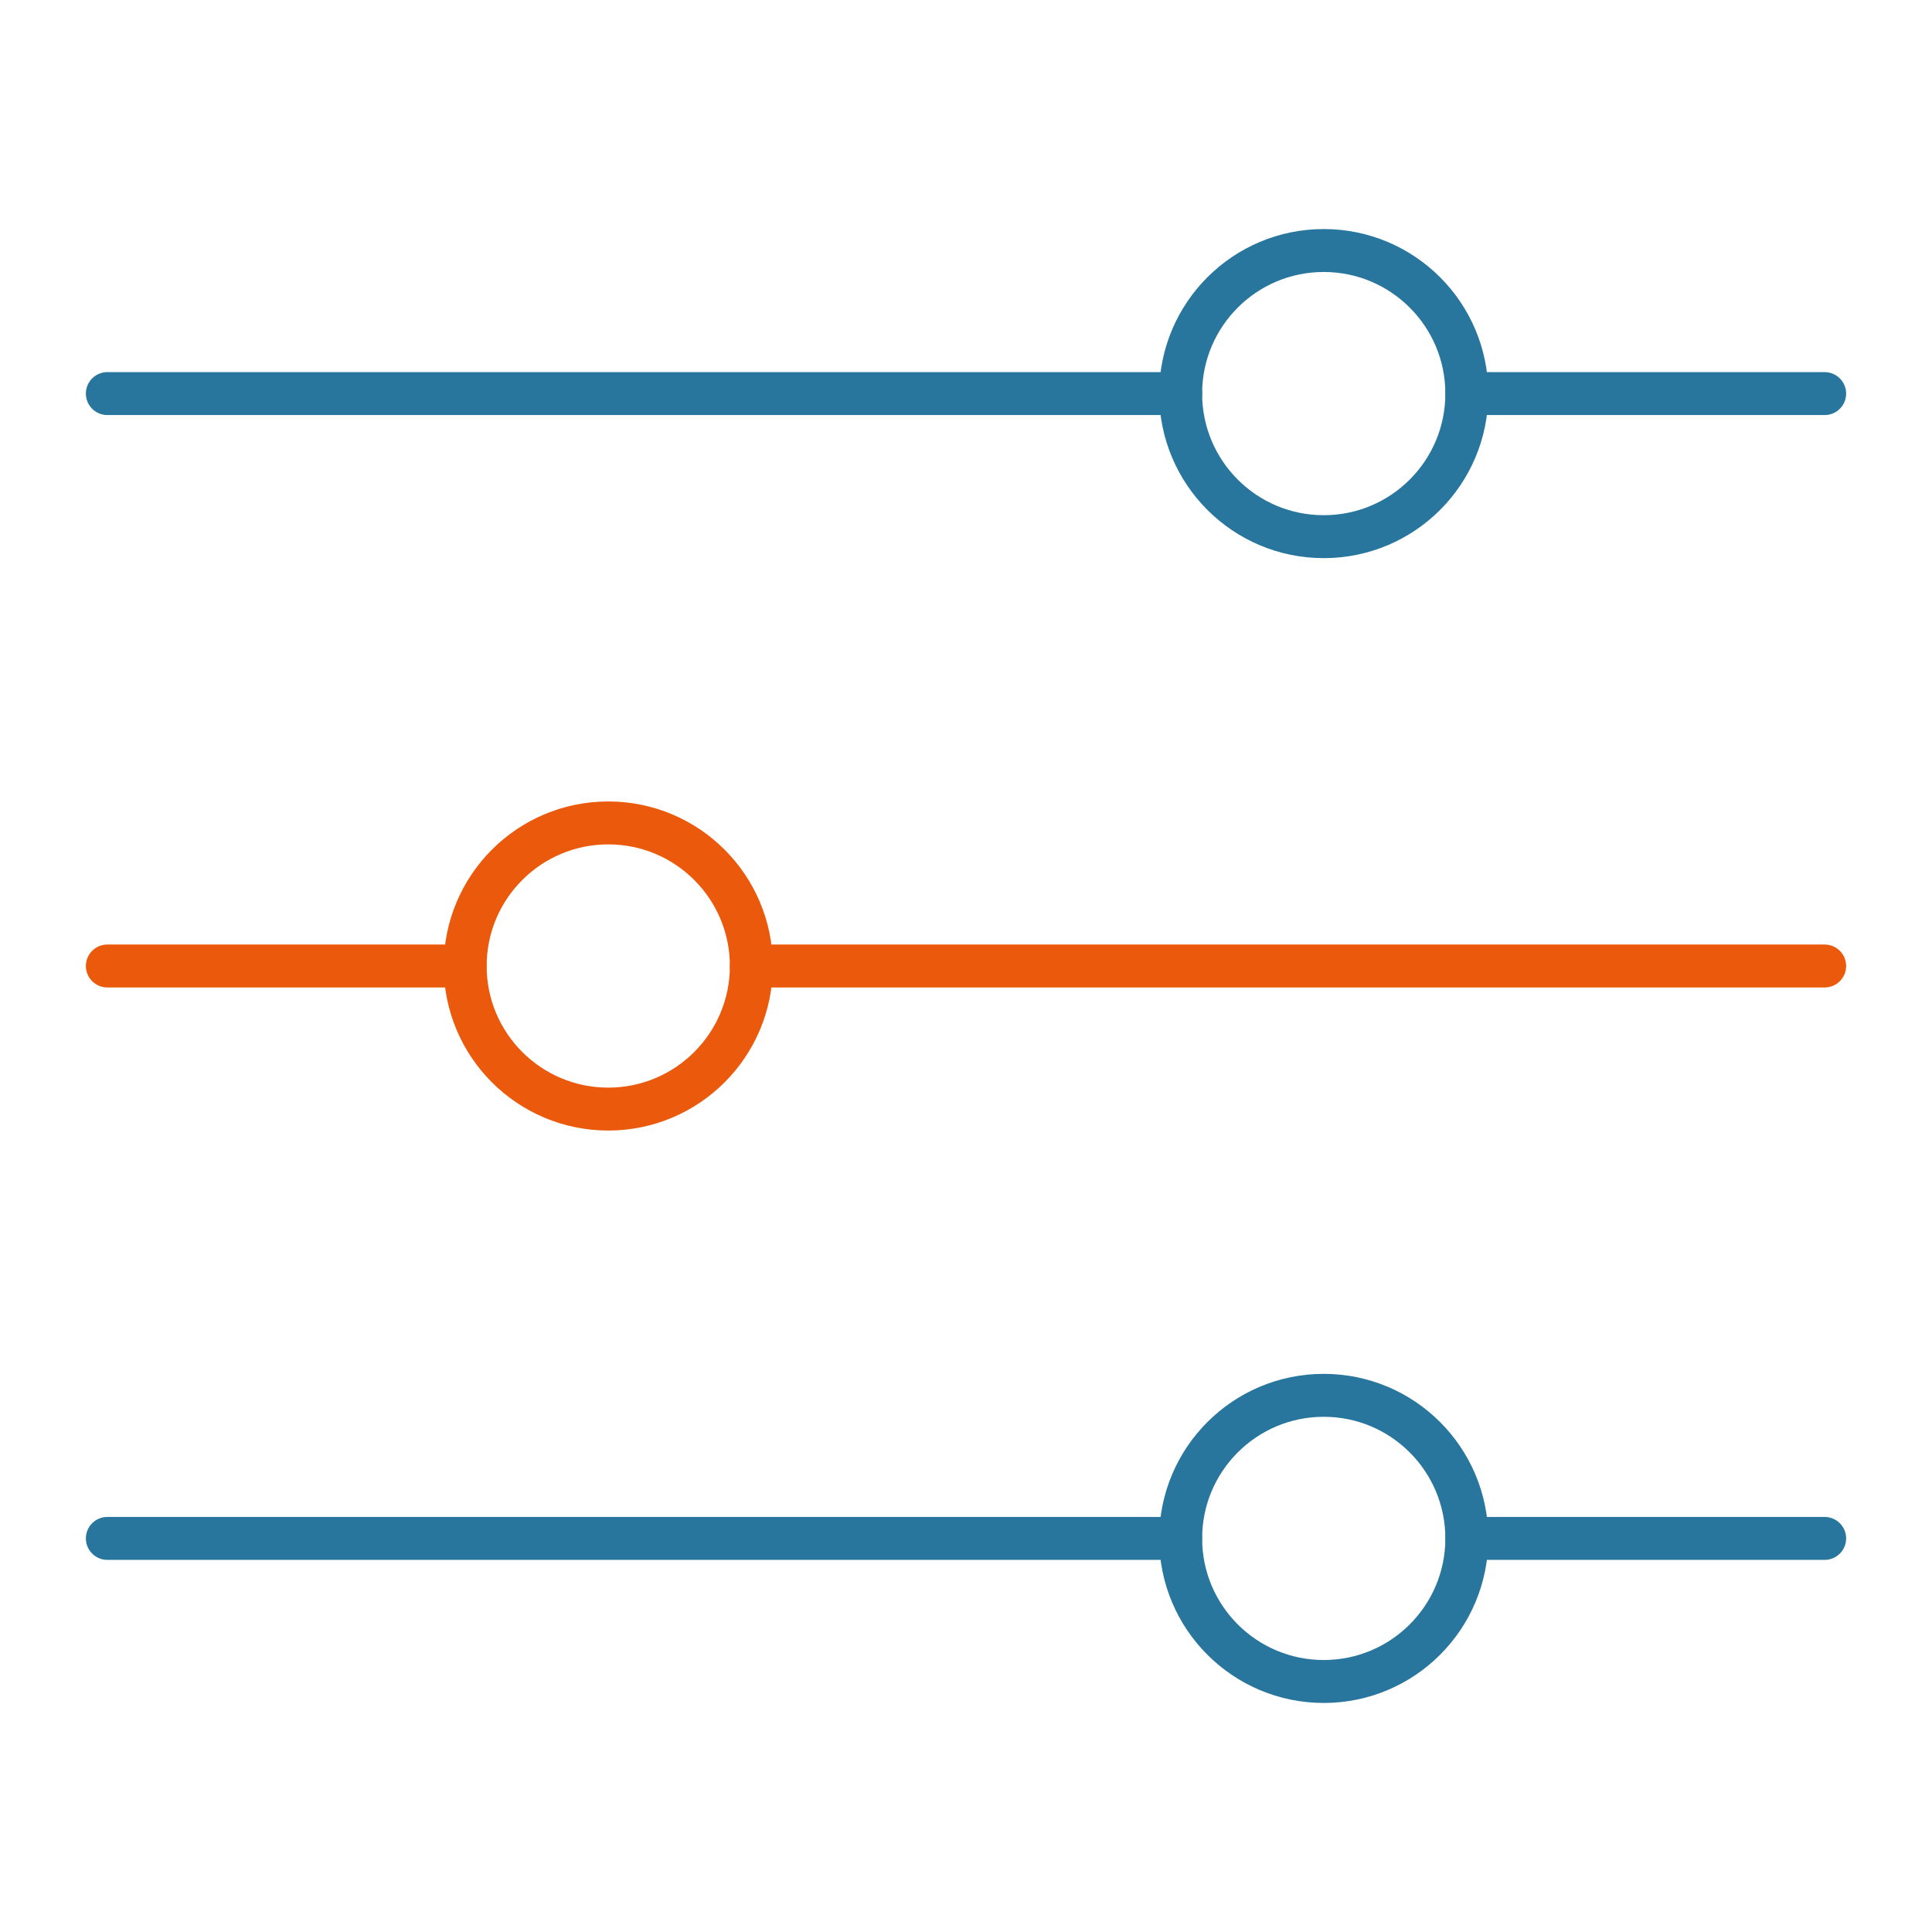
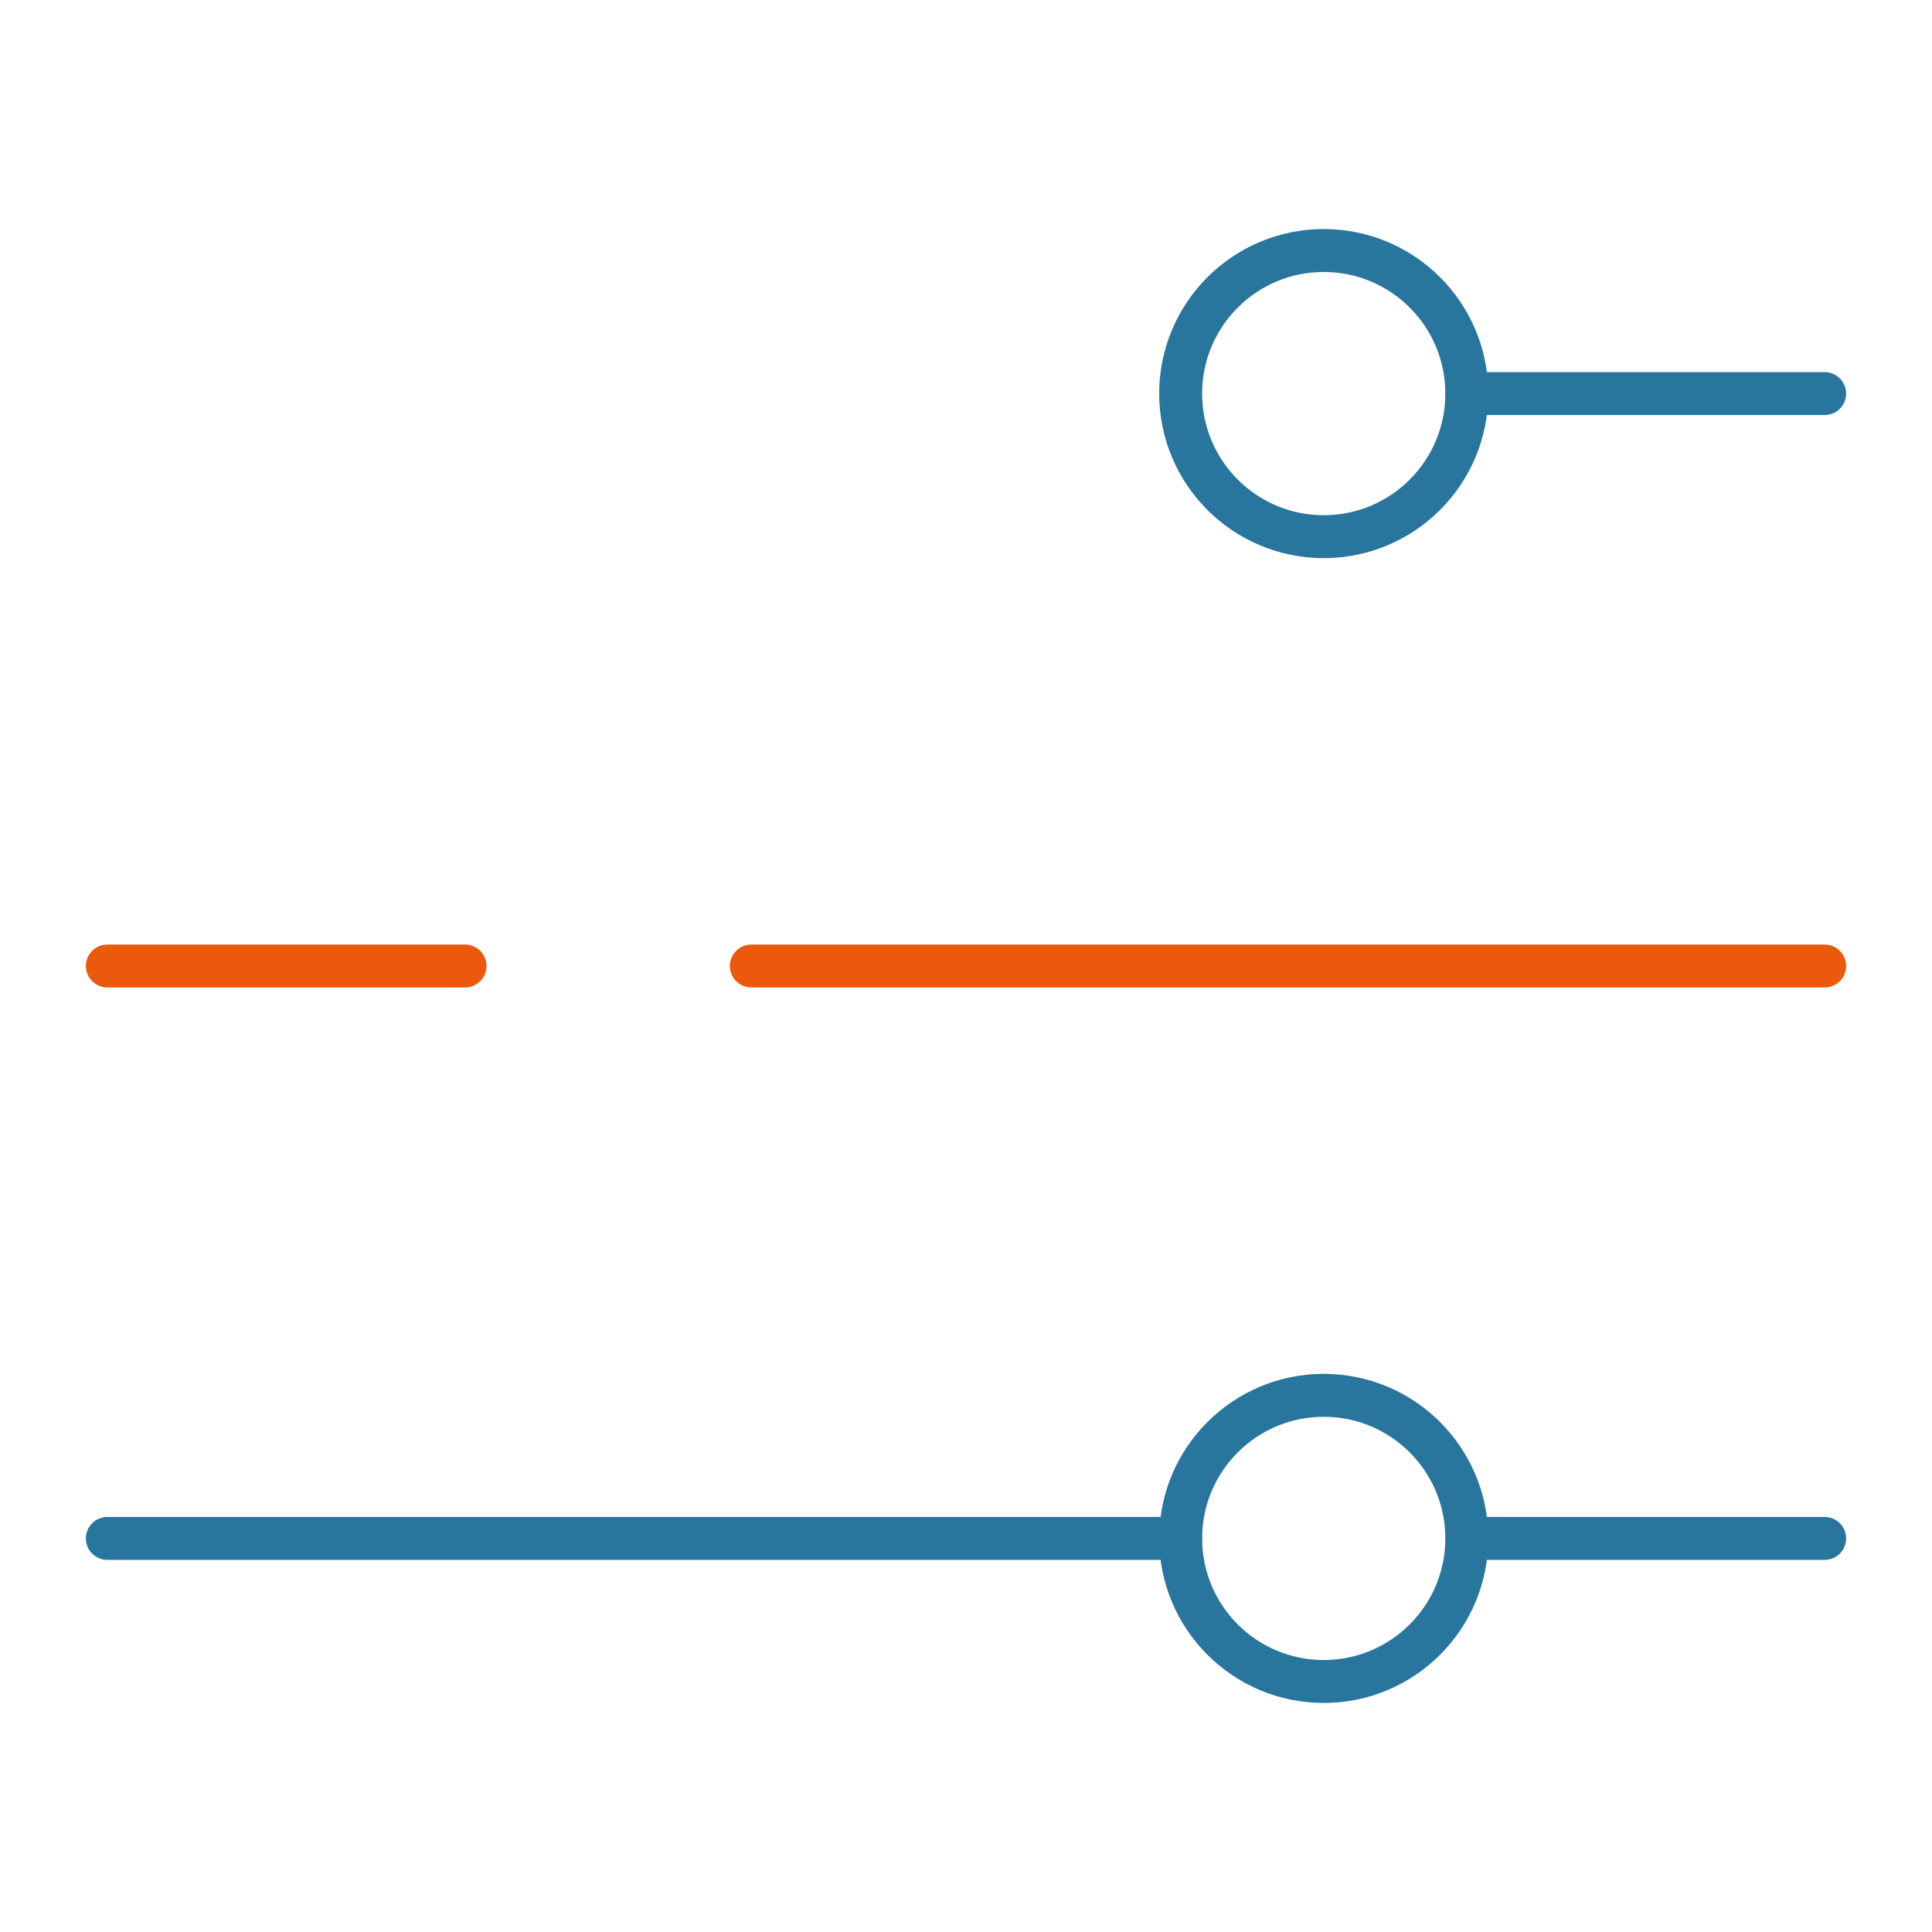
<svg xmlns="http://www.w3.org/2000/svg" id="Ebene_1" data-name="Ebene 1" viewBox="0 0 180 180">
  <defs>
    <style>.cls-1,.cls-2{fill:none;stroke-linecap:round;stroke-linejoin:round;stroke-width:4px;}.cls-1{stroke:#28759d;}.cls-2{stroke:#eb5a0c;}</style>
  </defs>
  <title>konfiguration-aushaendigung</title>
  <line class="cls-1" x1="136.67" y1="36.67" x2="170" y2="36.67" />
-   <line class="cls-1" x1="10" y1="36.67" x2="110" y2="36.67" />
  <line class="cls-1" x1="136.67" y1="143.33" x2="170" y2="143.33" />
  <line class="cls-1" x1="10" y1="143.33" x2="110" y2="143.33" />
  <line class="cls-2" x1="70" y1="90" x2="170" y2="90" />
  <line class="cls-2" x1="10" y1="90" x2="43.33" y2="90" />
  <circle class="cls-1" cx="123.33" cy="36.67" r="13.33" />
-   <circle class="cls-2" cx="56.67" cy="90" r="13.33" />
  <circle class="cls-1" cx="123.33" cy="143.33" r="13.33" />
</svg>